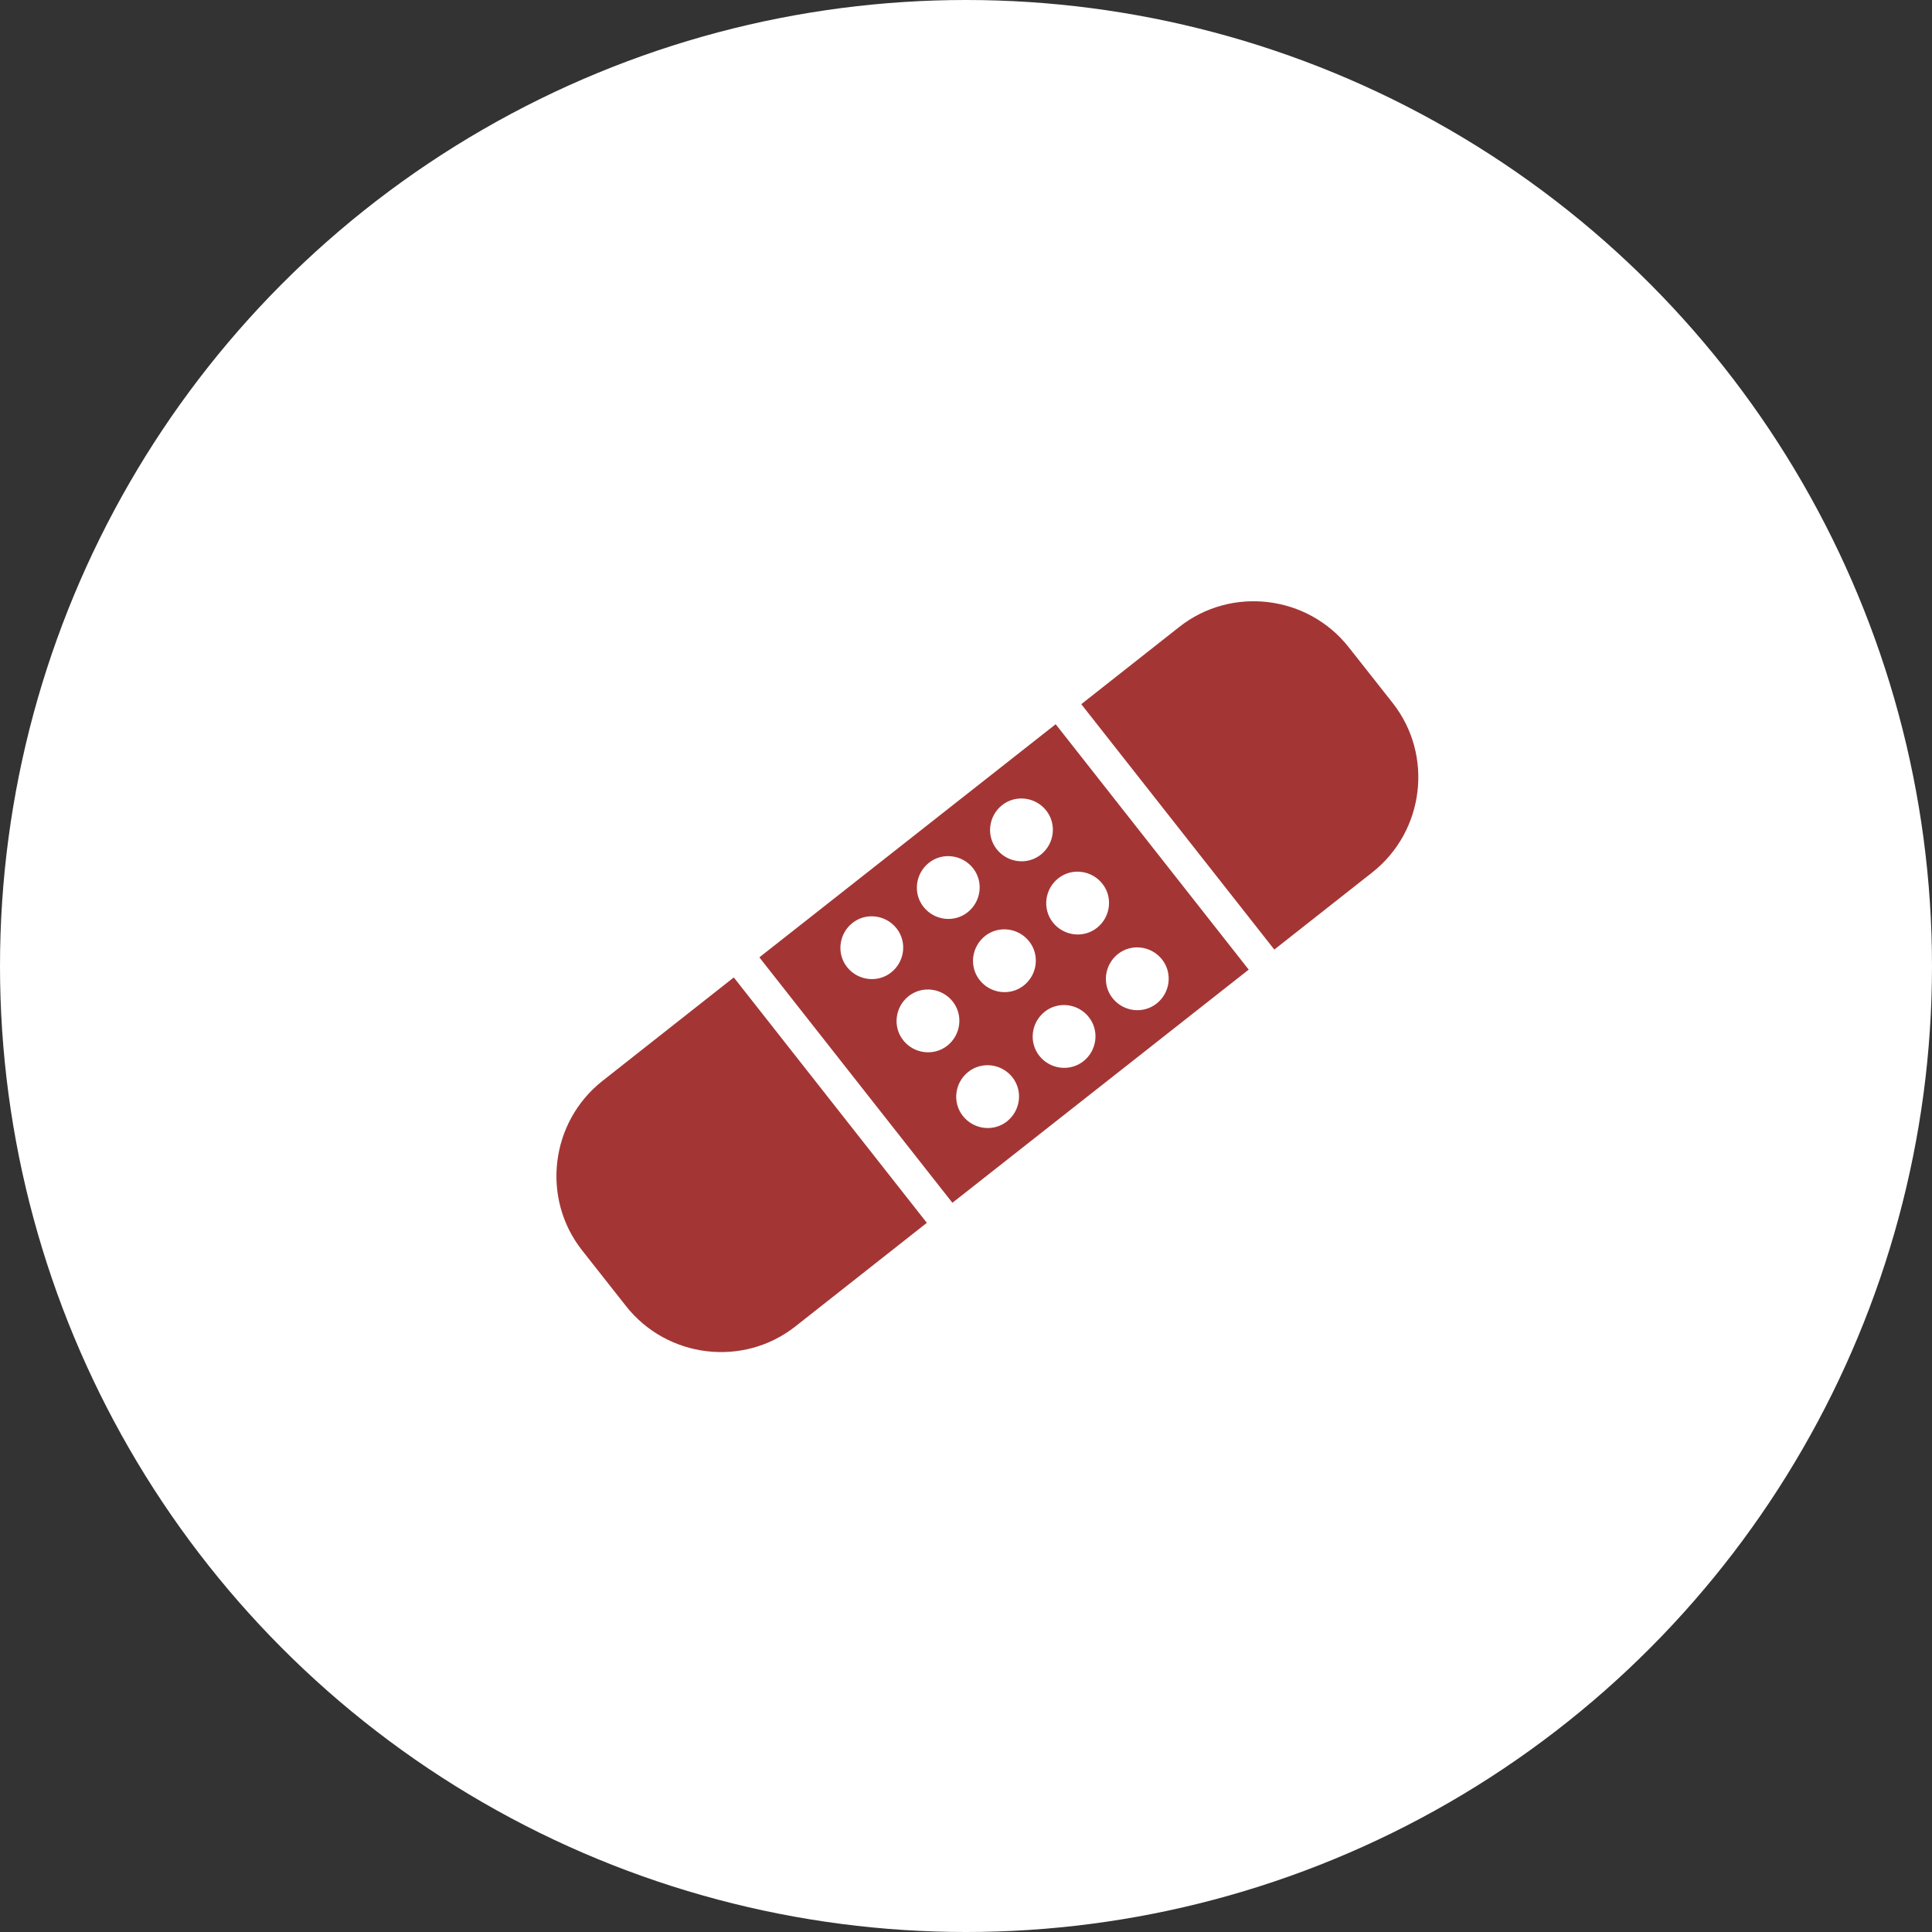
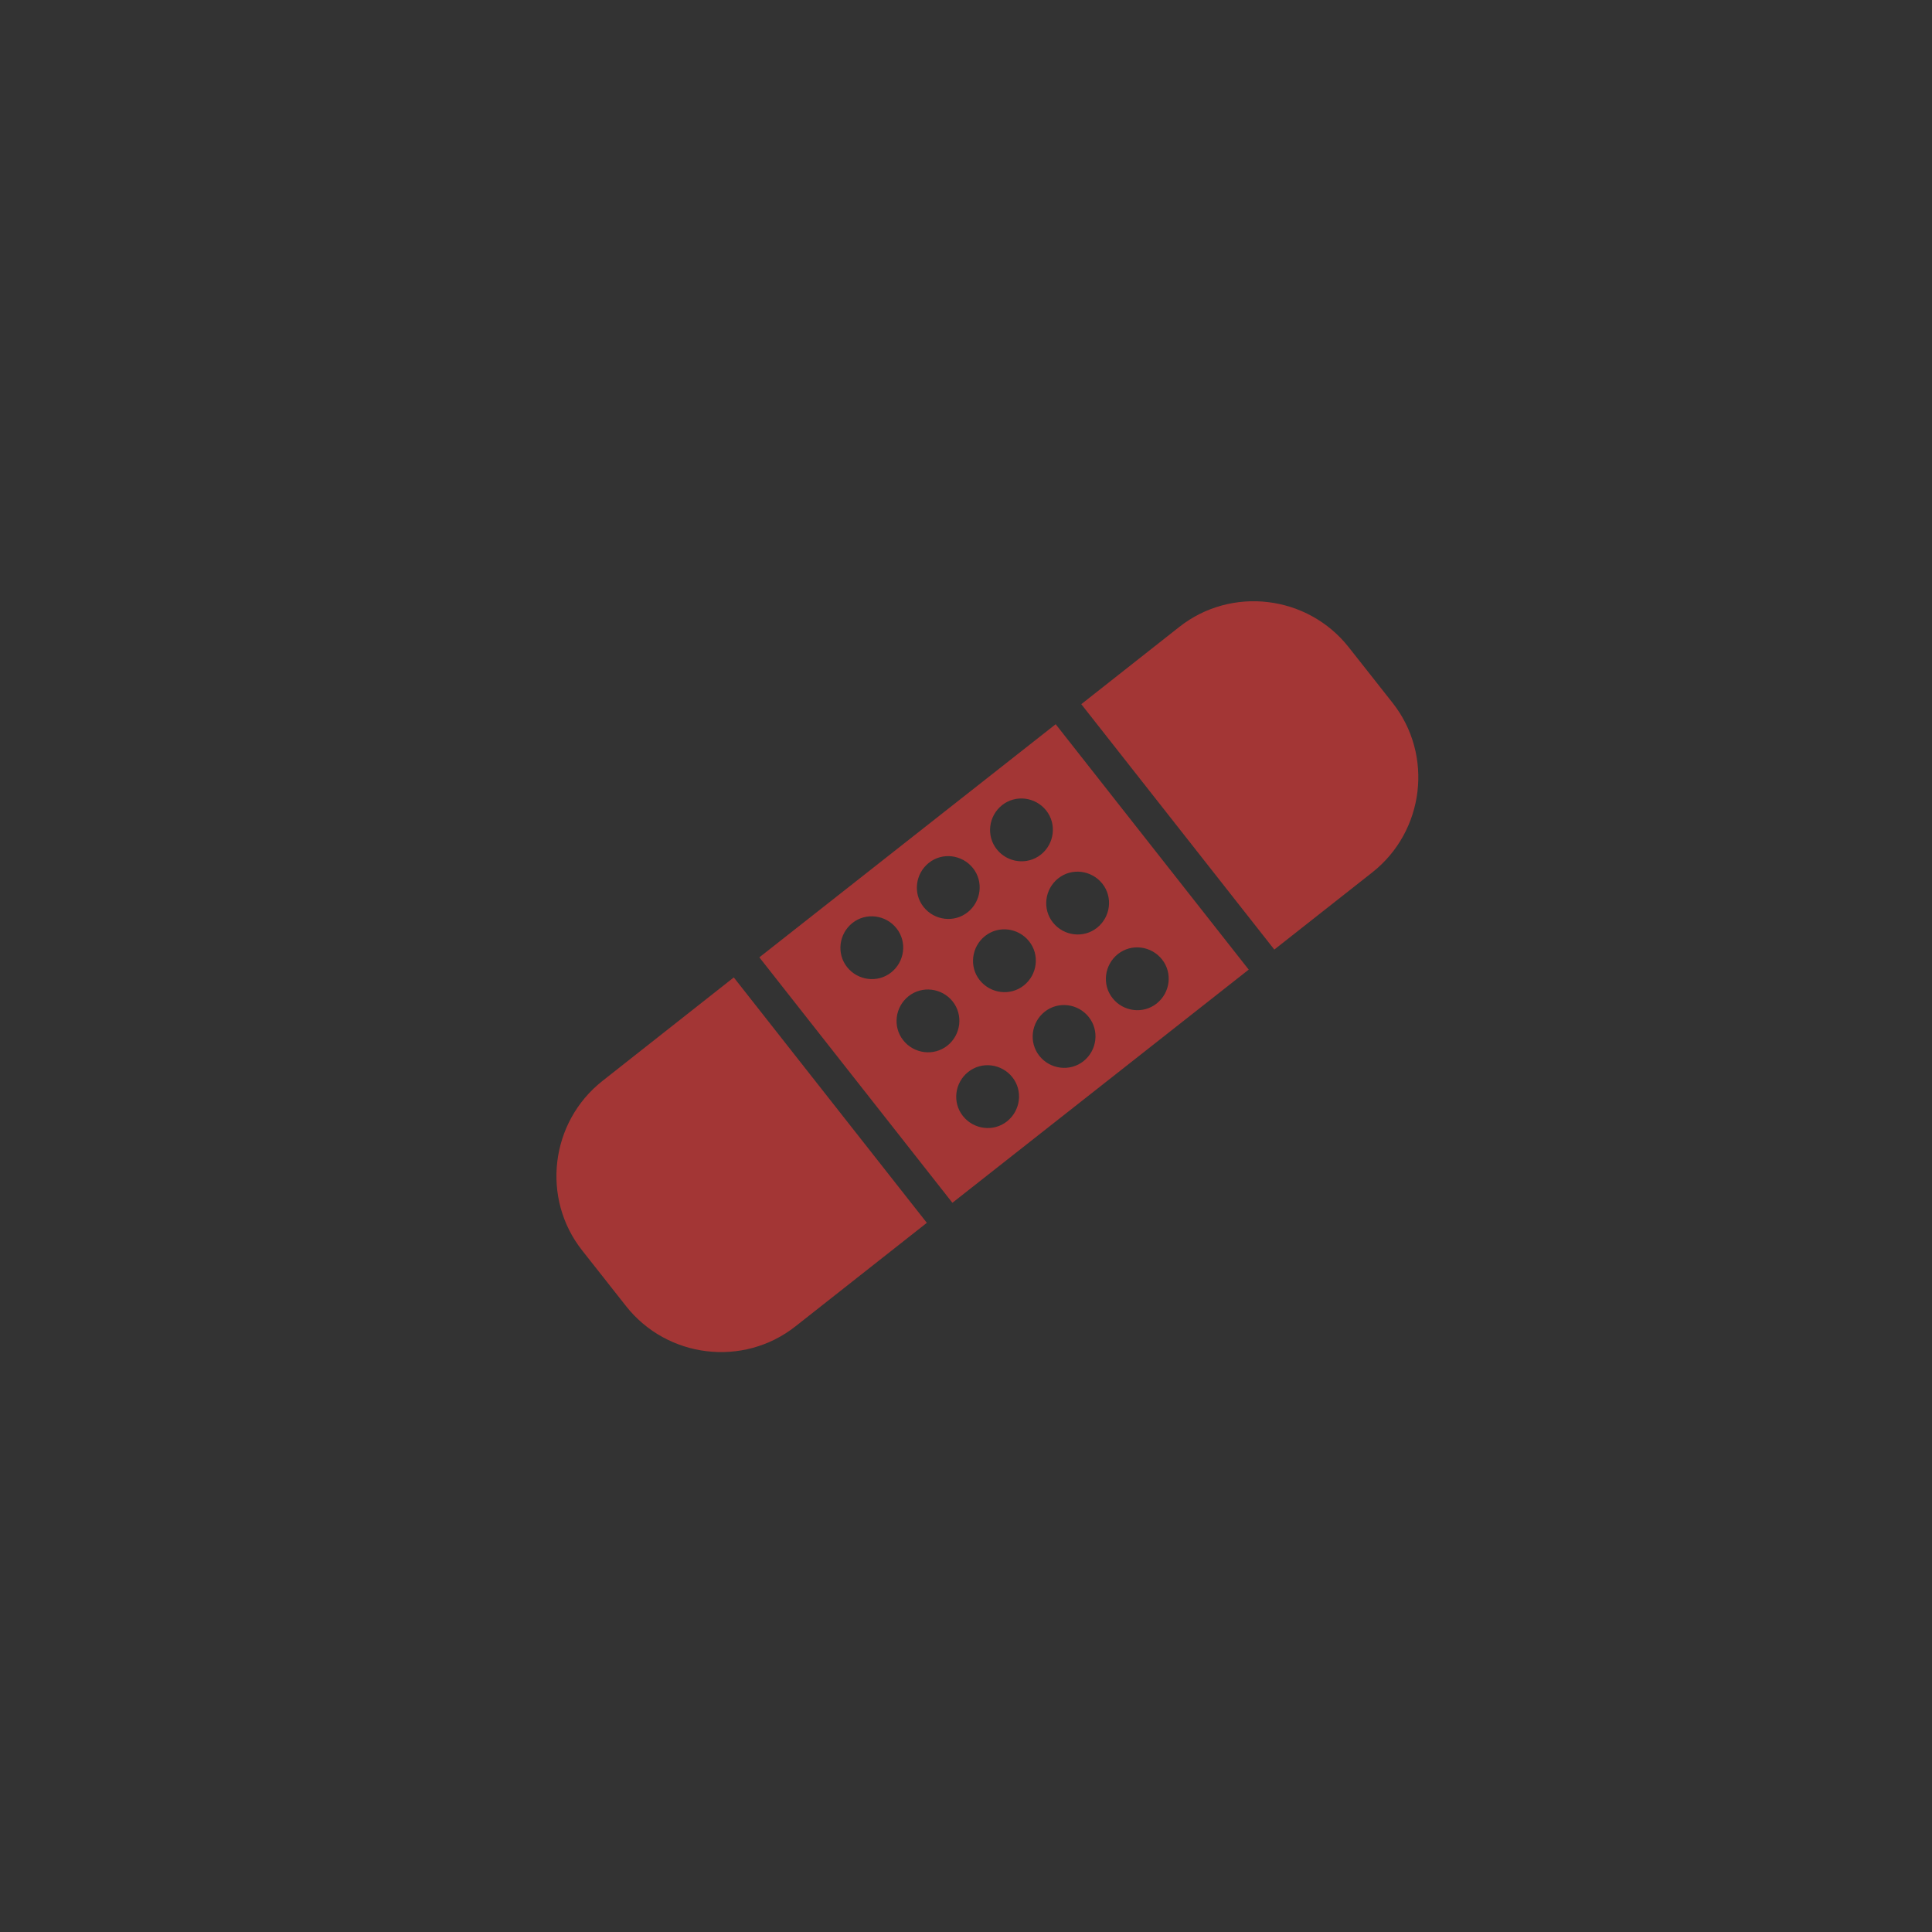
<svg xmlns="http://www.w3.org/2000/svg" width="48" height="48" viewBox="0 0 48 48" fill="none">
  <rect x="0" y="0" width="48" height="48" fill="#333333" stroke="none" />
-   <circle cx="24" cy="24" r="24" fill="white" />
  <path fill-rule="evenodd" clip-rule="evenodd" d="M33.509 16.081L34.599 17.463C35.621 18.759 35.39 20.652 34.095 21.674L31.66 23.592L26.864 17.495L29.299 15.576C30.594 14.555 32.488 14.785 33.509 16.081ZM25.992 20.136C26.259 20.472 26.197 20.964 25.861 21.232C25.524 21.5 25.032 21.437 24.765 21.101C24.497 20.765 24.559 20.273 24.895 20.005C25.232 19.737 25.724 19.799 25.992 20.136ZM22.273 23.063C22.541 23.399 22.479 23.891 22.142 24.159C21.806 24.427 21.314 24.364 21.046 24.028C20.779 23.692 20.841 23.2 21.177 22.932C21.514 22.664 22.006 22.727 22.273 23.063ZM25.151 26.762C25.419 27.099 25.356 27.591 25.02 27.859C24.684 28.127 24.192 28.064 23.924 27.728C23.656 27.392 23.718 26.899 24.055 26.632C24.391 26.364 24.883 26.426 25.151 26.762ZM23.669 24.881C23.936 25.218 23.874 25.71 23.538 25.978C23.201 26.245 22.709 26.183 22.442 25.847C22.174 25.511 22.236 25.018 22.572 24.751C22.909 24.483 23.401 24.545 23.669 24.881ZM24.173 21.568C24.441 21.904 24.378 22.396 24.042 22.664C23.706 22.932 23.214 22.87 22.946 22.533C22.678 22.197 22.741 21.705 23.077 21.437C23.413 21.169 23.905 21.232 24.173 21.568ZM27.05 25.268C27.318 25.604 27.256 26.096 26.92 26.364C26.583 26.632 26.091 26.569 25.823 26.233C25.556 25.897 25.618 25.405 25.954 25.137C26.291 24.869 26.783 24.931 27.05 25.268ZM25.568 23.387C25.836 23.723 25.774 24.215 25.437 24.483C25.101 24.751 24.609 24.688 24.341 24.352C24.073 24.016 24.136 23.524 24.472 23.256C24.808 22.988 25.3 23.05 25.568 23.387ZM28.869 23.835C29.137 24.172 29.075 24.663 28.738 24.931C28.402 25.199 27.91 25.137 27.642 24.8C27.374 24.464 27.437 23.972 27.773 23.704C28.109 23.436 28.601 23.499 28.869 23.835ZM27.387 21.954C27.655 22.291 27.592 22.782 27.256 23.05C26.92 23.318 26.428 23.256 26.16 22.92C25.892 22.583 25.954 22.091 26.291 21.823C26.627 21.555 27.119 21.618 27.387 21.954ZM31.024 24.09L23.662 29.883L18.866 23.785L26.228 17.993L31.024 24.09ZM23.027 30.381L19.763 32.953C18.468 33.975 16.574 33.745 15.553 32.449L14.463 31.066C13.441 29.771 13.672 27.877 14.967 26.856L18.231 24.284L23.027 30.381Z" fill="#A33635" />
</svg>